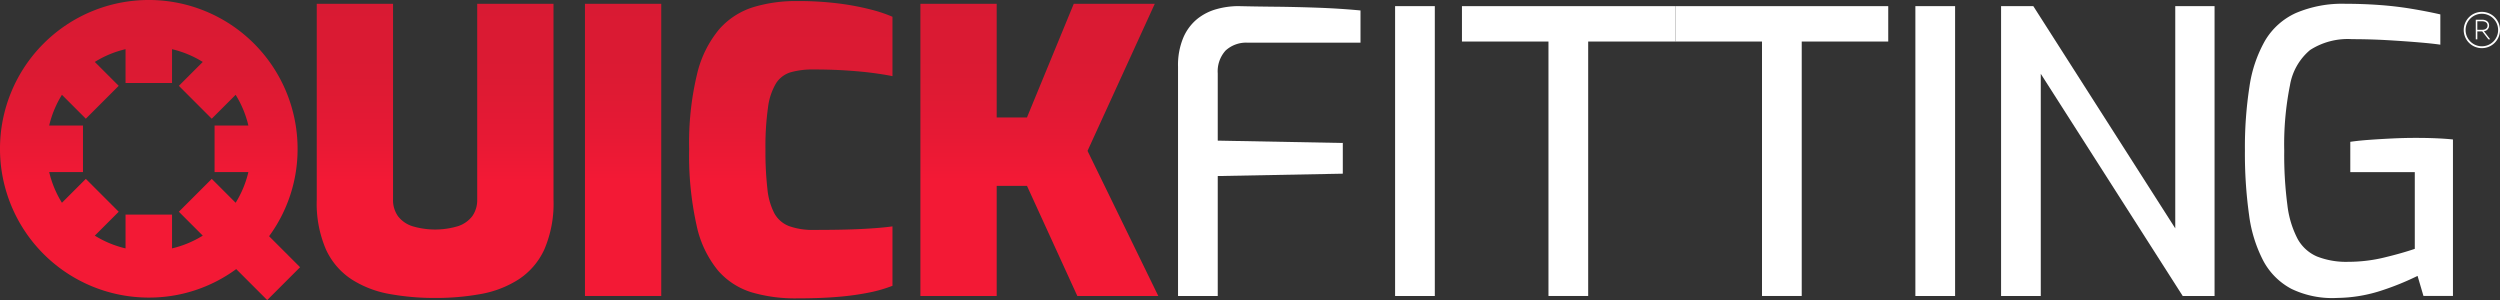
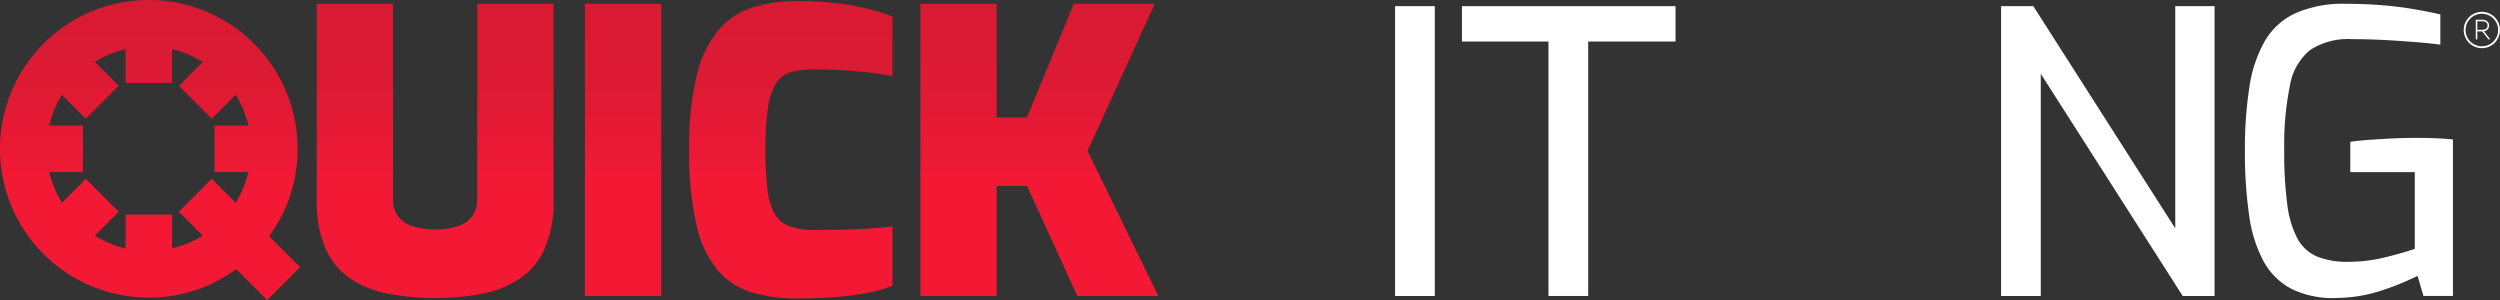
<svg xmlns="http://www.w3.org/2000/svg" width="343.464" height="41.228" viewBox="0 0 343.464 41.228">
  <rect x="0" y="0" width="343.464" height="41.228" fill="#333333" stroke="none" />
  <defs>
    <linearGradient id="linear-gradient" x1="0.5" x2="0.5" y2="1" gradientUnits="objectBoundingBox">
      <stop offset="0" stop-color="#d91a33" />
      <stop offset="0.246" stop-color="#dc1a33" />
      <stop offset="0.457" stop-color="#e71934" />
      <stop offset="0.602" stop-color="#f31935" />
    </linearGradient>
  </defs>
  <g id="invert-rgb" transform="translate(0 0)">
    <g id="Group_61" data-name="Group 61" transform="translate(0 0)">
      <path id="fullLogo" d="M711.441,5.887A2.492,2.492,0,1,1,708.949,3.4a2.492,2.492,0,0,1,2.492,2.492Zm-.258,0a2.234,2.234,0,1,0-2.234,2.241,2.234,2.234,0,0,0,2.234-2.241Zm-1.948.172.859,1.11h-.251L709,6.081h-.673V7.169h-.215V4.476h.845c.616,0,.988.315.988.8a.781.781,0,0,1-.709.781Zm-.91-.193h.63c.494,0,.773-.222.773-.587s-.279-.587-.773-.587h-.63Z" transform="translate(-367.977 -1.769)" fill="#fff" />
      <path id="fullLogo-2" data-name="fullLogo" d="M40.883,20.442A20.442,20.442,0,1,0,20.441,40.883a20.2,20.2,0,0,0,12.011-3.914l4.259,4.259,4.517-4.517-4.259-4.259A20.2,20.2,0,0,0,40.883,20.442Zm-6.757,3.193a14.154,14.154,0,0,1-1.752,4.222L29.09,24.574l-4.517,4.516,3.283,3.283a14.143,14.143,0,0,1-4.222,1.752V29.479H17.248v4.647a14.143,14.143,0,0,1-4.222-1.752l3.283-3.283-4.517-4.516L8.509,27.857a14.159,14.159,0,0,1-1.752-4.222H11.4V17.248H6.757a14.159,14.159,0,0,1,1.752-4.222l3.283,3.283,4.517-4.517L13.026,8.509l.045-.028a13.963,13.963,0,0,1,4.177-1.725V11.4h6.387V6.758A14.145,14.145,0,0,1,27.857,8.51l-3.284,3.283,4.517,4.517,3.283-3.283a14.154,14.154,0,0,1,1.752,4.222H29.479v6.387Z" transform="translate(0 0)" fill="url(#linear-gradient)" />
      <path id="fullLogo-3" data-name="fullLogo" d="M112.872,27.939a3.816,3.816,0,0,1-.676,2.323,4.03,4.03,0,0,1-1.972,1.378,10.922,10.922,0,0,1-6.267,0,4.026,4.026,0,0,1-1.972-1.378,3.812,3.812,0,0,1-.676-2.323V1.087H90.829V27.993a15.933,15.933,0,0,0,1.27,6.862,9.764,9.764,0,0,0,3.539,4.106,14.3,14.3,0,0,0,5.214,2,34.616,34.616,0,0,0,6.24.54,34.5,34.5,0,0,0,6.267-.54,14.3,14.3,0,0,0,5.187-2,9.771,9.771,0,0,0,3.539-4.106,15.949,15.949,0,0,0,1.27-6.862V1.087H112.872Z" transform="translate(-47.311 -0.566)" fill="url(#linear-gradient)" />
      <rect id="fullLogo-4" data-name="fullLogo" width="10.481" height="40.142" transform="translate(80.365 0.521)" fill="url(#linear-gradient)" />
      <path id="fullLogo-5" data-name="fullLogo" d="M218.279.647A44.177,44.177,0,0,0,212.363.3a20,20,0,0,0-5.943.838,10.316,10.316,0,0,0-4.673,3.026,14.942,14.942,0,0,0-3.053,6.186,40.289,40.289,0,0,0-1.081,10.265,44.175,44.175,0,0,0,1.027,10.535,14.486,14.486,0,0,0,2.972,6.213,10.026,10.026,0,0,0,4.646,2.972,21.229,21.229,0,0,0,6.105.81q3.349,0,5.781-.216a36.772,36.772,0,0,0,4.241-.594,18.961,18.961,0,0,0,3.161-.918V31.254q-1.513.216-4.079.351t-6.673.135a9.622,9.622,0,0,1-3.431-.513,3.9,3.9,0,0,1-2.026-1.729,9.079,9.079,0,0,1-.972-3.377,44.653,44.653,0,0,1-.27-5.4,38.149,38.149,0,0,1,.351-5.808,8.5,8.5,0,0,1,1.108-3.323,3.613,3.613,0,0,1,2.026-1.513,11.034,11.034,0,0,1,3.107-.378q2.431,0,4.511.135t3.7.351q1.621.216,2.647.432V2.457a19.761,19.761,0,0,0-2.891-.972,36,36,0,0,0-4.377-.838Z" transform="translate(-102.932 -0.154)" fill="url(#linear-gradient)" />
      <path id="fullLogo-6" data-name="fullLogo" d="M286.879,21.293l9.239-20.206h-11.13L278.559,16.7H274.4V1.087H263.917V41.23H274.4V26.1h4.16l6.916,15.128H296.6Z" transform="translate(-137.468 -0.566)" fill="url(#linear-gradient)" />
-       <path id="fullLogo-7" data-name="fullLogo" d="M337.787,41.582v-31.5a9.732,9.732,0,0,1,.729-4,6.73,6.73,0,0,1,1.918-2.566,7.356,7.356,0,0,1,2.674-1.351,11.157,11.157,0,0,1,2.945-.405q2.215.054,5.025.081t5.862.135q3.052.109,5.916.379v4.43H347.4a4.166,4.166,0,0,0-3.08,1.08A4.241,4.241,0,0,0,343.244,11v9.239l17.181.324V24.78l-17.181.324V41.582Z" transform="translate(-175.943 -0.919)" fill="#fff" />
      <path id="fullLogo-8" data-name="fullLogo" d="M400.036,41.582V1.764h5.457V41.582Z" transform="translate(-208.37 -0.919)" fill="#fff" />
      <path id="fullLogo-9" data-name="fullLogo" d="M431.092,41.582V6.626H419.205V1.764h29.342V6.626h-12V41.582Z" transform="translate(-218.354 -0.919)" fill="#fff" />
-       <path id="fullLogo-10" data-name="fullLogo" d="M492.322,41.582V6.626H480.436V1.764h29.229V6.626H497.779V41.582Z" transform="translate(-250.248 -0.919)" fill="#fff" />
-       <path id="fullLogo-11" data-name="fullLogo" d="M549.222,41.582V1.764h5.457V41.582Z" transform="translate(-286.077 -0.919)" fill="#fff" />
      <path id="fullLogo-12" data-name="fullLogo" d="M573.8,41.582V1.764h4.43l19.5,30.526V1.764h5.4V41.582h-4.376l-19.5-30.526V41.582Z" transform="translate(-298.881 -0.919)" fill="#fff" />
      <path id="fullLogo-13" data-name="fullLogo" d="M656.357,41.5a12.915,12.915,0,0,1-6.24-1.242,9.321,9.321,0,0,1-3.863-3.836,18.826,18.826,0,0,1-1.972-6.348,60.674,60.674,0,0,1-.567-8.834,54.536,54.536,0,0,1,.621-8.752,17.985,17.985,0,0,1,2.134-6.322,9.464,9.464,0,0,1,4.241-3.809,16.207,16.207,0,0,1,6.834-1.27q2.322,0,4.593.162t4.4.513q2.134.351,4.025.783v4.16q-1.081-.162-3.026-.324t-4.3-.3q-2.35-.134-4.781-.135a9.58,9.58,0,0,0-5.781,1.486A8.057,8.057,0,0,0,649.9,12.3a41.321,41.321,0,0,0-.784,9,52.557,52.557,0,0,0,.432,7.429,13.384,13.384,0,0,0,1.4,4.646,5.542,5.542,0,0,0,2.674,2.431,10.953,10.953,0,0,0,4.3.73,20.935,20.935,0,0,0,4.943-.594q2.458-.594,4.187-1.189V24.211h-8.861v-4.16q1.08-.162,2.566-.27t3.133-.189q1.648-.081,3.323-.081,1.512,0,2.782.054t2.3.162v21.5h-4.052l-.81-2.756a37.153,37.153,0,0,1-4.755,1.945,20.235,20.235,0,0,1-6.321,1.081Z" transform="translate(-335.295 -0.566)" fill="#fff" />
    </g>
  </g>
</svg>